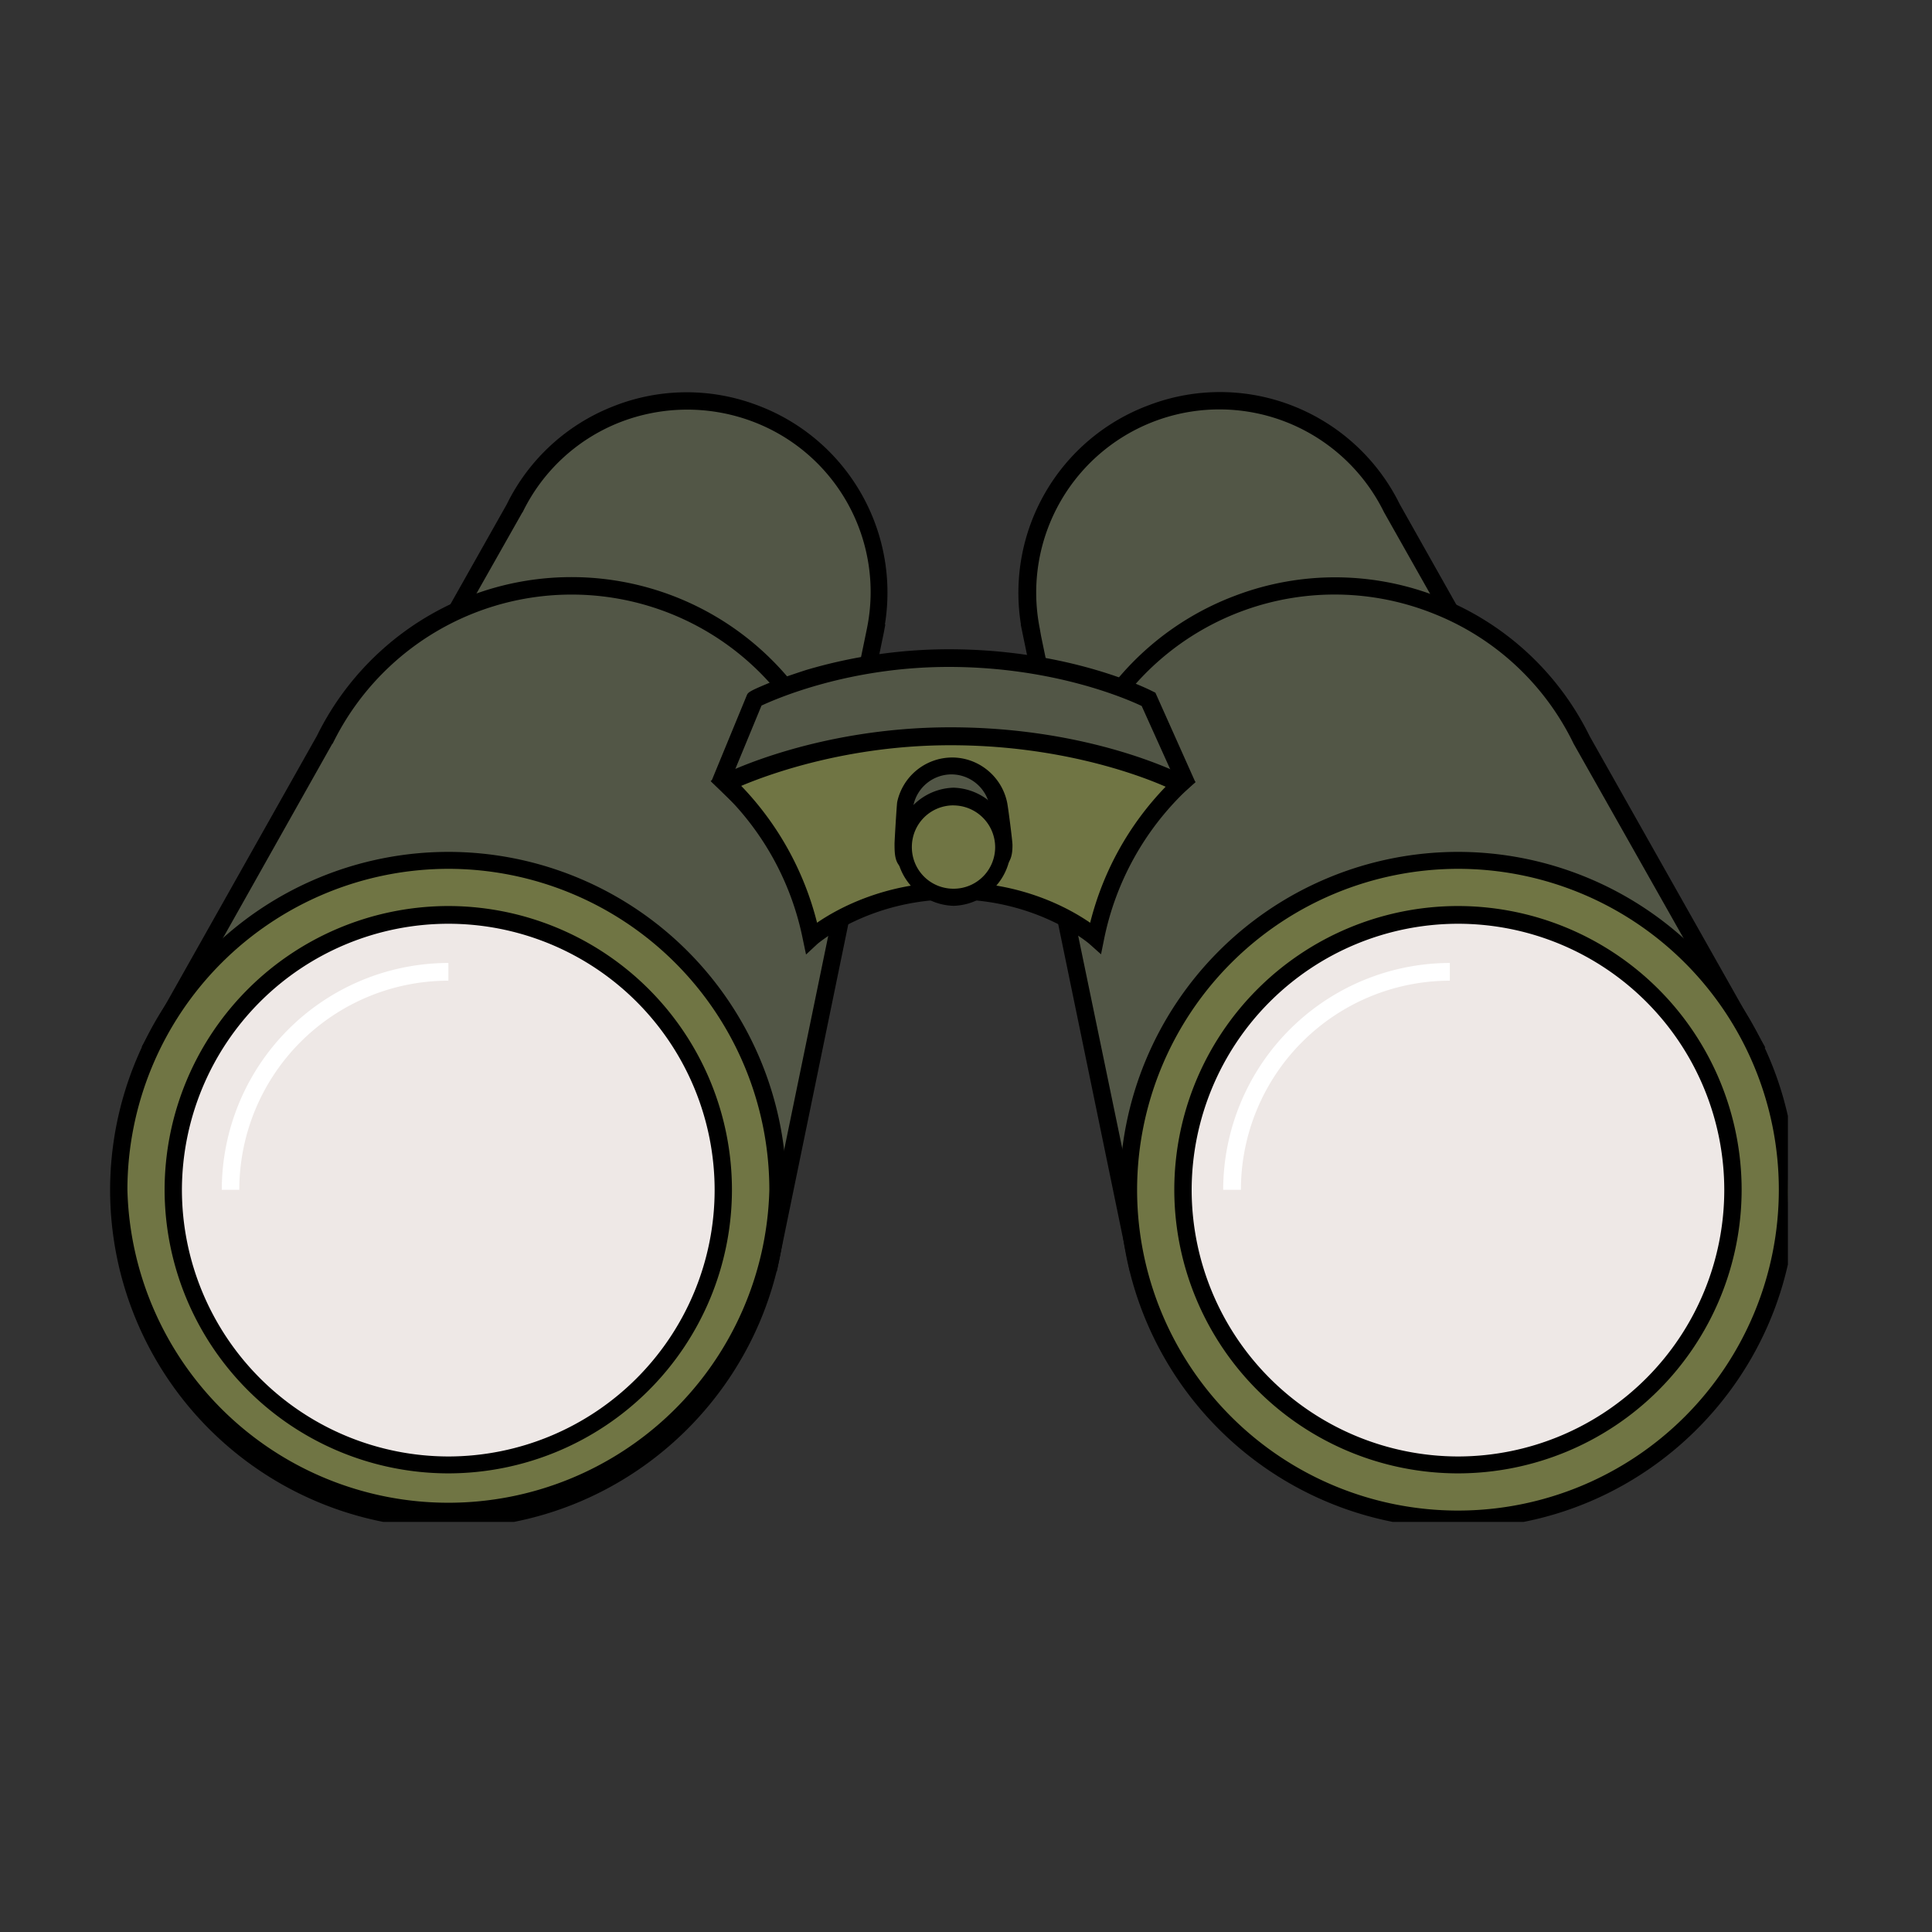
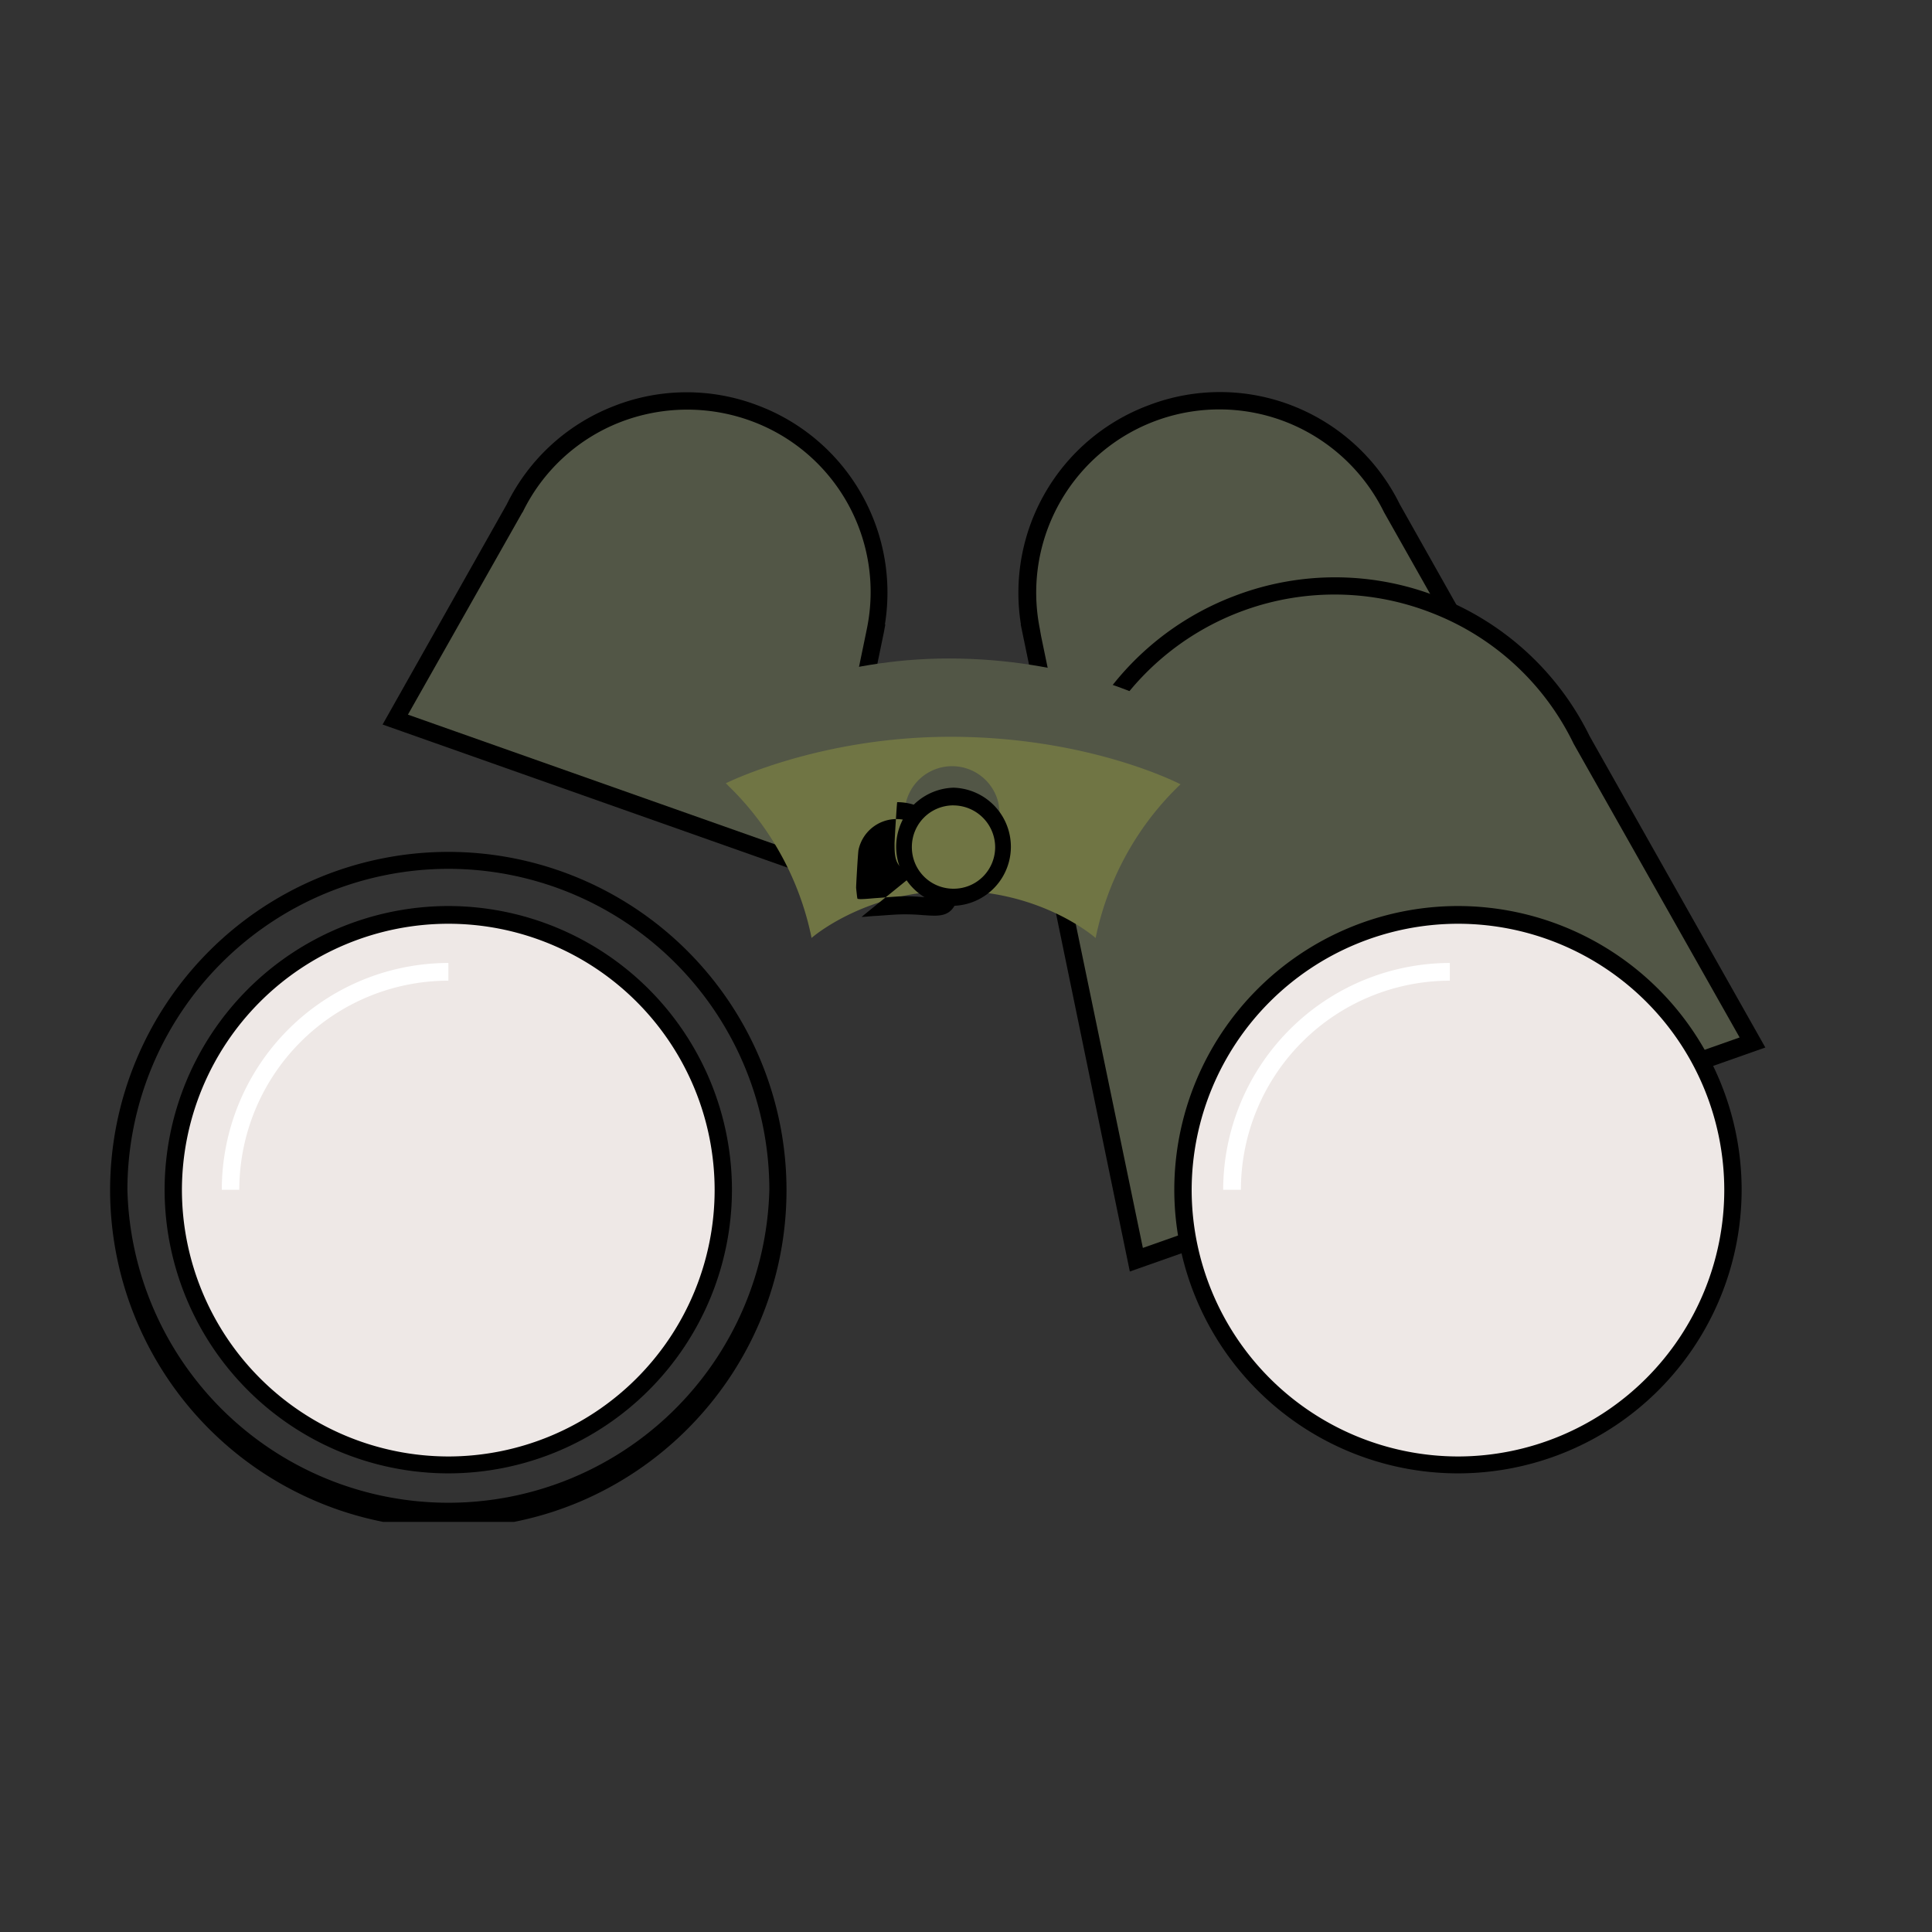
<svg xmlns="http://www.w3.org/2000/svg" data-bbox="2.137 7.61 32.726 22.054" height="50" viewBox="0 0 37.5 37.5" width="50" data-type="color">
  <rect x="0" y="0" width="37.5" height="37.5" fill="#333333" stroke="none" />
  <g>
    <defs>
      <clipPath id="29eae05c-1afd-4275-990f-76869d1b31f8">
        <path d="M7 7.332h11V17H7Zm0 0" />
      </clipPath>
      <clipPath id="f8e7d8f9-ad81-4cbb-90a9-7c51e4fb29c8">
        <path d="M7 7.332h11V18H7Zm0 0" />
      </clipPath>
      <clipPath id="d95b9146-15af-42d1-9a30-3313565fcdea">
-         <path d="M2.137 11H17v14H2.137Zm0 0" />
-       </clipPath>
+         </clipPath>
      <clipPath id="35ab2cea-c74b-4370-8328-849ae36263a8">
        <path d="M2.137 16H16v13.54H2.137Zm0 0" />
      </clipPath>
      <clipPath id="1410fade-ae7f-4c4b-977a-1a480c54b8bd">
        <path d="M19 7.332h11V17H19Zm0 0" />
      </clipPath>
      <clipPath id="3ac4d9d0-8109-4159-9c34-8583726f7b9c">
        <path d="M19 7.332h11V18H19Zm0 0" />
      </clipPath>
      <clipPath id="a2446d3d-ae87-488b-8e88-4f19a37dbb44">
        <path d="M20 11h14.703v14H20Zm0 0" />
      </clipPath>
      <clipPath id="7f5a6e7b-8938-45e9-9a4f-bea33b9702ed">
-         <path d="M21 16h13.703v13.54H21Zm0 0" />
-       </clipPath>
+         </clipPath>
    </defs>
    <g clip-path="url(#29eae05c-1afd-4275-990f-76869d1b31f8)">
      <path d="M14.648 8.02a3.717 3.717 0 0 0-4.66 1.851l-2.312 4.094 8.347 2.95.97-4.688a3.726 3.726 0 0 0-2.345-4.207m0 0" fill="#525646" data-color="1" />
    </g>
    <g clip-path="url(#f8e7d8f9-ad81-4cbb-90a9-7c51e4fb29c8)">
      <path d="m16.148 17.145-8.722-3.082 2.41-4.274a3.87 3.87 0 0 1 2.047-1.894 3.86 3.86 0 0 1 2.82-.028 3.88 3.88 0 0 1 2.473 4.254h.008l-.028.152Zm-8.23-3.274 7.98 2.82.91-4.398.02-.098a3.534 3.534 0 0 0-2.238-4.02 3.6 3.6 0 0 0-2.574.028 3.53 3.53 0 0 0-1.871 1.738l-.008.008Zm0 0" fill="#000000" data-color="2" />
    </g>
    <g clip-path="url(#d95b9146-15af-42d1-9a30-3313565fcdea)">
      <path d="M12.977 11.715a5.34 5.34 0 0 0-6.672 2.644l-3.313 5.868 11.961 4.222 1.387-6.71h-.004a5.33 5.33 0 0 0-3.36-6.024m0 0" fill="#525646" data-color="1" />
      <path d="M15.078 24.68 2.75 20.32l3.402-6.039a5.52 5.52 0 0 1 2.899-2.687 5.508 5.508 0 0 1 7.473 6.031l-.024.145ZM3.242 20.137l11.586 4.086 1.32-6.407.02-.109a5.17 5.17 0 0 0-6.992-5.797 5.16 5.16 0 0 0-2.719 2.524l-.008.004Zm0 0" fill="#000000" data-color="2" />
    </g>
    <g clip-path="url(#35ab2cea-c74b-4370-8328-849ae36263a8)">
-       <path d="M15.102 23.094a6.36 6.36 0 0 1-1.079 3.554 6.3 6.3 0 0 1-.796.97 6.3 6.3 0 0 1-2.075 1.386 6.4 6.4 0 0 1-2.45.488q-.629 0-1.249-.12a6 6 0 0 1-1.2-.368 6.3 6.3 0 0 1-2.077-1.387 6.5 6.5 0 0 1-.797-.969 6.7 6.7 0 0 1-.59-1.105 6.5 6.5 0 0 1-.488-2.45q.001-.633.125-1.25a6.5 6.5 0 0 1 .363-1.202c.16-.387.36-.754.59-1.106a6.5 6.5 0 0 1 1.766-1.765 6.3 6.3 0 0 1 1.109-.59q.582-.242 1.2-.367a6.4 6.4 0 0 1 1.25-.122 6.36 6.36 0 0 1 3.554 1.079q.525.352.969.796.444.447.796.97c.235.35.43.718.594 1.105q.24.584.363 1.203.123.616.122 1.25m0 0" fill="#707544" data-color="3" />
      <path d="M8.703 29.664a6.573 6.573 0 0 1-6.566-6.566 6.57 6.57 0 0 1 6.566-6.563 6.567 6.567 0 0 1 6.563 6.563c0 3.62-2.942 6.566-6.563 6.566m0-12.8a6.237 6.237 0 0 0-6.23 6.23 6.232 6.232 0 0 0 12.46 0 6.235 6.235 0 0 0-6.23-6.23m0 0" fill="#000000" data-color="2" />
    </g>
    <path d="M14.035 23.094q.002.522-.101 1.039a5 5 0 0 1-.305 1 5 5 0 0 1-.492.922 5.3 5.3 0 0 1-2.395 1.965 5.6 5.6 0 0 1-1 .304 5.5 5.5 0 0 1-1.039.102q-.527 0-1.043-.102a5.6 5.6 0 0 1-1-.304 5.2 5.2 0 0 1-.922-.493 5.3 5.3 0 0 1-2.266-3.395 5.2 5.2 0 0 1 0-2.081 5.3 5.3 0 0 1 .794-1.922 5.3 5.3 0 0 1 1.472-1.473q.438-.293.922-.492a5.6 5.6 0 0 1 1-.305 5.5 5.5 0 0 1 1.043-.101q.522.001 1.04.101.514.105 1 .305t.921.492a5.3 5.3 0 0 1 1.473 1.473q.293.435.492.922.205.485.305 1 .103.516.101 1.043m0 0" fill="#eee8e6" data-color="4" />
    <path d="M8.703 28.598a5.513 5.513 0 0 1-5.508-5.504 5.514 5.514 0 0 1 5.508-5.508 5.51 5.51 0 0 1 5.504 5.508 5.51 5.51 0 0 1-5.504 5.504m0-10.668a5.175 5.175 0 0 0-5.172 5.168 5.18 5.18 0 0 0 5.172 5.172 5.175 5.175 0 0 0 5.168-5.172 5.17 5.17 0 0 0-5.168-5.168m0 0" fill="#000000" data-color="2" />
    <g clip-path="url(#1410fade-ae7f-4c4b-977a-1a480c54b8bd)">
      <path d="M22.36 8.02a3.72 3.72 0 0 1 4.663 1.851l2.309 4.094-8.348 2.95-.968-4.688a3.73 3.73 0 0 1 2.343-4.207m0 0" fill="#525646" data-color="1" />
    </g>
    <g clip-path="url(#3ac4d9d0-8109-4159-9c34-8583726f7b9c)">
      <path d="m20.852 17.145-1.04-5.024h.004a3.884 3.884 0 0 1 2.477-4.254 3.87 3.87 0 0 1 2.824.02 3.9 3.9 0 0 1 2.051 1.898l2.41 4.278Zm-.645-4.801.902 4.347 7.973-2.82-2.219-3.93a3.57 3.57 0 0 0-1.87-1.738 3.555 3.555 0 0 0-4.812 3.992Zm0 0" fill="#000000" data-color="2" />
    </g>
    <g clip-path="url(#a2446d3d-ae87-488b-8e88-4f19a37dbb44)">
      <path d="M24.027 11.715a5.335 5.335 0 0 1 6.668 2.644l3.313 5.868-11.957 4.222-1.39-6.71h.007a5.34 5.34 0 0 1 3.36-6.024m0 0" fill="#525646" data-color="1" />
      <path d="m21.93 24.68-1.453-7.047h.007a5.48 5.48 0 0 1 .606-3.574 5.5 5.5 0 0 1 2.883-2.496 5.46 5.46 0 0 1 3.984.039 5.5 5.5 0 0 1 2.898 2.687l3.41 6.043Zm-1.067-6.828 1.32 6.37 11.583-4.085-3.223-5.703a5.1 5.1 0 0 0-2.719-2.524 5.165 5.165 0 0 0-6.445 2.305 5.2 5.2 0 0 0-.547 3.492Zm0 0" fill="#000000" data-color="2" />
    </g>
    <g clip-path="url(#7f5a6e7b-8938-45e9-9a4f-bea33b9702ed)">
      <path d="M34.7 23.094a6.36 6.36 0 0 1-1.079 3.554 6.5 6.5 0 0 1-1.766 1.766q-.522.35-1.105.59a6.4 6.4 0 0 1-2.45.488q-.633 0-1.25-.12a6 6 0 0 1-1.198-.368 6.3 6.3 0 0 1-2.079-1.387 6.4 6.4 0 0 1-1.75-3.277 6.4 6.4 0 0 1-.125-1.246q.001-.634.125-1.25a6.4 6.4 0 0 1 1.75-3.277q.447-.446.97-.797a6.3 6.3 0 0 1 1.109-.59q.579-.242 1.199-.367.616-.123 1.25-.122a6.36 6.36 0 0 1 3.554 1.079 6.5 6.5 0 0 1 1.766 1.765q.35.527.59 1.106.245.584.367 1.203.122.616.121 1.25m0 0" fill="#707544" data-color="3" />
      <path d="M28.3 29.664a6.57 6.57 0 0 1-6.566-6.566 6.57 6.57 0 0 1 6.567-6.563 6.567 6.567 0 0 1 6.562 6.563c0 3.62-2.941 6.566-6.562 6.566m0-12.8a6.237 6.237 0 0 0-6.23 6.23 6.228 6.228 0 1 0 6.23-6.23m0 0" fill="#000000" data-color="2" />
    </g>
    <path d="M22.293 13.578s-1.52-.797-3.879-.797c-2.223 0-3.773.797-3.773.797l-.637 1.559.512.5 7.746.152.722-.64Zm0 0" fill="#525646" data-color="1" />
-     <path d="m22.332 15.945-7.883-.148-.644-.625.687-1.668c.024-.059.031-.078.367-.219.164-.07.442-.168.79-.281a9.8 9.8 0 0 1 2.765-.402c2.363 0 3.895.785 3.957.816l.055.027.777 1.739Zm-7.734-.484 7.609.144.582-.507-.629-1.395c-.281-.133-1.703-.758-3.746-.758-1.95 0-3.363.625-3.633.75l-.574 1.39Zm0 0" fill="#000000" data-color="2" />
    <path d="M14.09 15.203c.004.008.004.008.012.012.027.027.058.062.085.086a5.7 5.7 0 0 1 1.563 2.89v.016s1.04-.918 2.766-.918c1.722 0 2.75.918 2.75.918.238-1.16.824-2.2 1.648-2.984 0 0-1.758-.922-4.465-.922-2.562 0-4.36.902-4.36.902m0 0" fill="#707544" data-color="3" />
-     <path d="m15.645 18.527-.063-.3a5.46 5.46 0 0 0-1.512-2.805q-.042-.04-.086-.086l-.191-.18.219-.11c.07-.042 1.863-.929 4.437-.929 2.719 0 4.469.903 4.543.942l.211.113-.172.164a5.5 5.5 0 0 0-1.601 2.894l-.059.293-.223-.199c-.007-.008-1.007-.867-2.64-.867-1.64 0-2.64.86-2.653.875Zm-1.258-3.273a5.9 5.9 0 0 1 1.472 2.656c.403-.277 1.332-.789 2.657-.789 1.32 0 2.242.512 2.644.79.25-.997.75-1.9 1.465-2.641-.543-.239-2.078-.805-4.176-.805-1.984 0-3.515.558-4.062.789m0 0" fill="#000000" data-color="2" />
    <path d="M33.633 23.094q0 .522-.102 1.039-.105.515-.304 1a5 5 0 0 1-.493.922 5.3 5.3 0 0 1-2.395 1.965 5.6 5.6 0 0 1-1 .304 5.5 5.5 0 0 1-1.038.102q-.528 0-1.043-.102a5.6 5.6 0 0 1-1-.304 5.3 5.3 0 0 1-2.395-1.965 5 5 0 0 1-.492-.922 5.6 5.6 0 0 1-.305-1 5.5 5.5 0 0 1-.101-1.04q.001-.526.101-1.042.105-.515.305-1 .2-.487.492-.922a5.3 5.3 0 0 1 1.473-1.473q.438-.293.922-.492a5.6 5.6 0 0 1 1-.305 5.5 5.5 0 0 1 1.043-.101q.522.001 1.039.101.515.105 1 .305.487.2.922.492a5.3 5.3 0 0 1 1.472 1.473q.294.435.493.922.198.485.304 1 .101.516.102 1.043m0 0" fill="#eee8e6" data-color="4" />
    <path d="M28.3 28.598a5.51 5.51 0 0 1-5.507-5.504 5.51 5.51 0 0 1 5.508-5.508 5.51 5.51 0 0 1 5.504 5.508 5.51 5.51 0 0 1-5.504 5.504m0-10.668a5.175 5.175 0 0 0-5.171 5.168 5.18 5.18 0 0 0 5.17 5.172 5.175 5.175 0 0 0 5.168-5.172A5.17 5.17 0 0 0 28.3 17.93m0 0" fill="#000000" data-color="2" />
    <path d="M19.48 16.402c0 .508-.316.27-1 .309-.843.047-.953.172-.953-.336 0-.066.04-.71.051-.77a.922.922 0 0 1 1.805 0c.008.06.097.73.097.797m0 0" fill="#525646" data-color="1" />
-     <path d="M17.79 16.93c-.134 0-.231-.02-.302-.094-.12-.106-.125-.27-.125-.461 0-.05.04-.723.051-.805a1.094 1.094 0 0 1 1.066-.867c.516 0 .961.367 1.067.867.015.055.105.746.105.832 0 .133-.011.29-.129.403-.132.125-.316.105-.546.09a4 4 0 0 0-.489-.012c-.16.008-.289.02-.402.027-.117.004-.219.02-.297.02m-.08-.352c.048.016.196 0 .345-.012.11-.007.25-.02.406-.03.21-.016.39 0 .535.01.11.009.254.02.29 0 0 0 .019-.026.019-.151 0-.07-.086-.7-.098-.762a.756.756 0 0 0-.738-.602.756.756 0 0 0-.739.602c-.011.062-.046.676-.046.734.015.14.02.192.027.211m0 0" fill="#000000" data-color="2" />
+     <path d="M17.79 16.93c-.134 0-.231-.02-.302-.094-.12-.106-.125-.27-.125-.461 0-.05.04-.723.051-.805c.516 0 .961.367 1.067.867.015.055.105.746.105.832 0 .133-.011.29-.129.403-.132.125-.316.105-.546.09a4 4 0 0 0-.489-.012c-.16.008-.289.02-.402.027-.117.004-.219.02-.297.02m-.08-.352c.048.016.196 0 .345-.012.11-.007.25-.02.406-.03.21-.016.39 0 .535.01.11.009.254.02.29 0 0 0 .019-.026.019-.151 0-.07-.086-.7-.098-.762a.756.756 0 0 0-.738-.602.756.756 0 0 0-.739.602c-.011.062-.046.676-.046.734.015.14.02.192.027.211m0 0" fill="#000000" data-color="2" />
    <path d="M19.48 16.434q.002.405-.285.691a.94.94 0 0 1-.687.285.96.96 0 0 1-.692-.285.96.96 0 0 1-.285-.691c0-.27.098-.497.285-.688a.94.94 0 0 1 .692-.285q.406 0 .687.285a.93.93 0 0 1 .285.688m0 0" fill="#707544" data-color="3" />
    <path d="M18.508 17.582a1.147 1.147 0 0 1 0-2.293 1.147 1.147 0 0 1 0 2.293m0-1.95c-.45 0-.809.36-.809.81 0 .449.36.808.809.808s.808-.36.808-.809a.813.813 0 0 0-.808-.808m0 0" fill="#000000" data-color="2" />
    <path d="M4.645 23.094h-.34a4.406 4.406 0 0 1 4.398-4.403v.344a4.06 4.06 0 0 0-4.058 4.059m0 0" fill="#ffffff" data-color="5" />
    <path d="M24.086 23.094h-.344a4.41 4.41 0 0 1 4.399-4.403v.344a4.06 4.06 0 0 0-4.055 4.059m0 0" fill="#ffffff" data-color="5" />
  </g>
</svg>